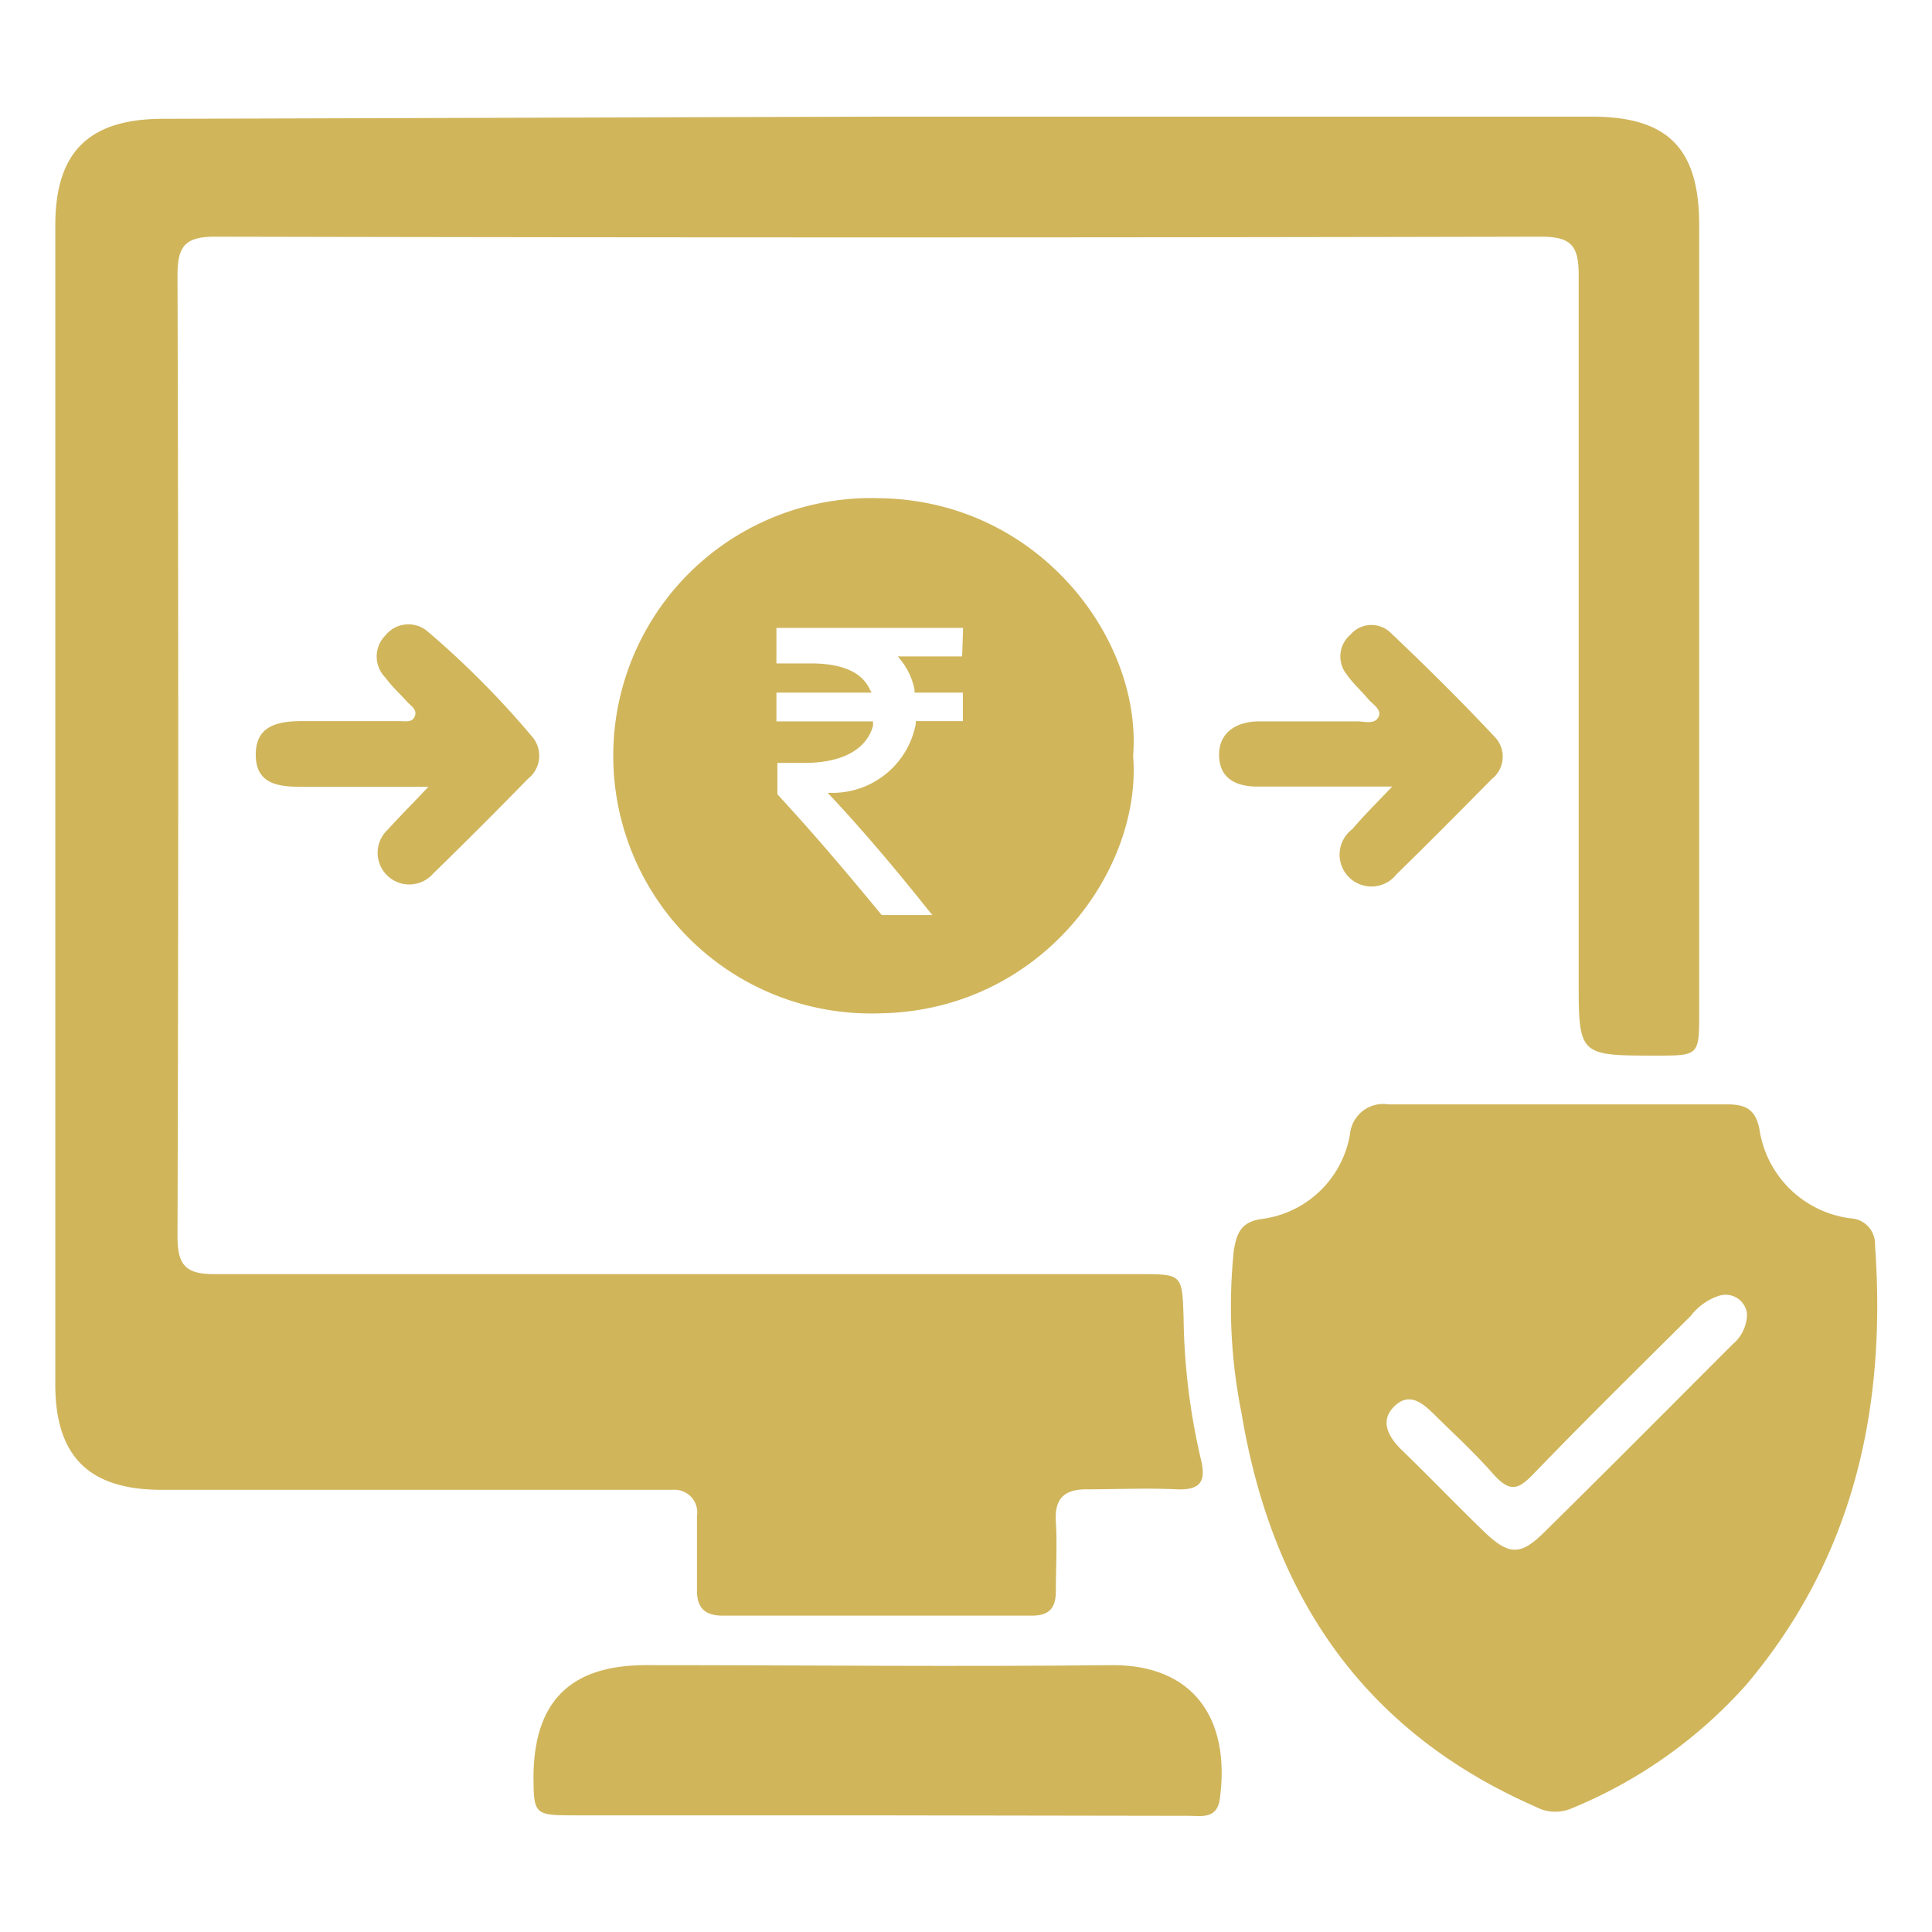
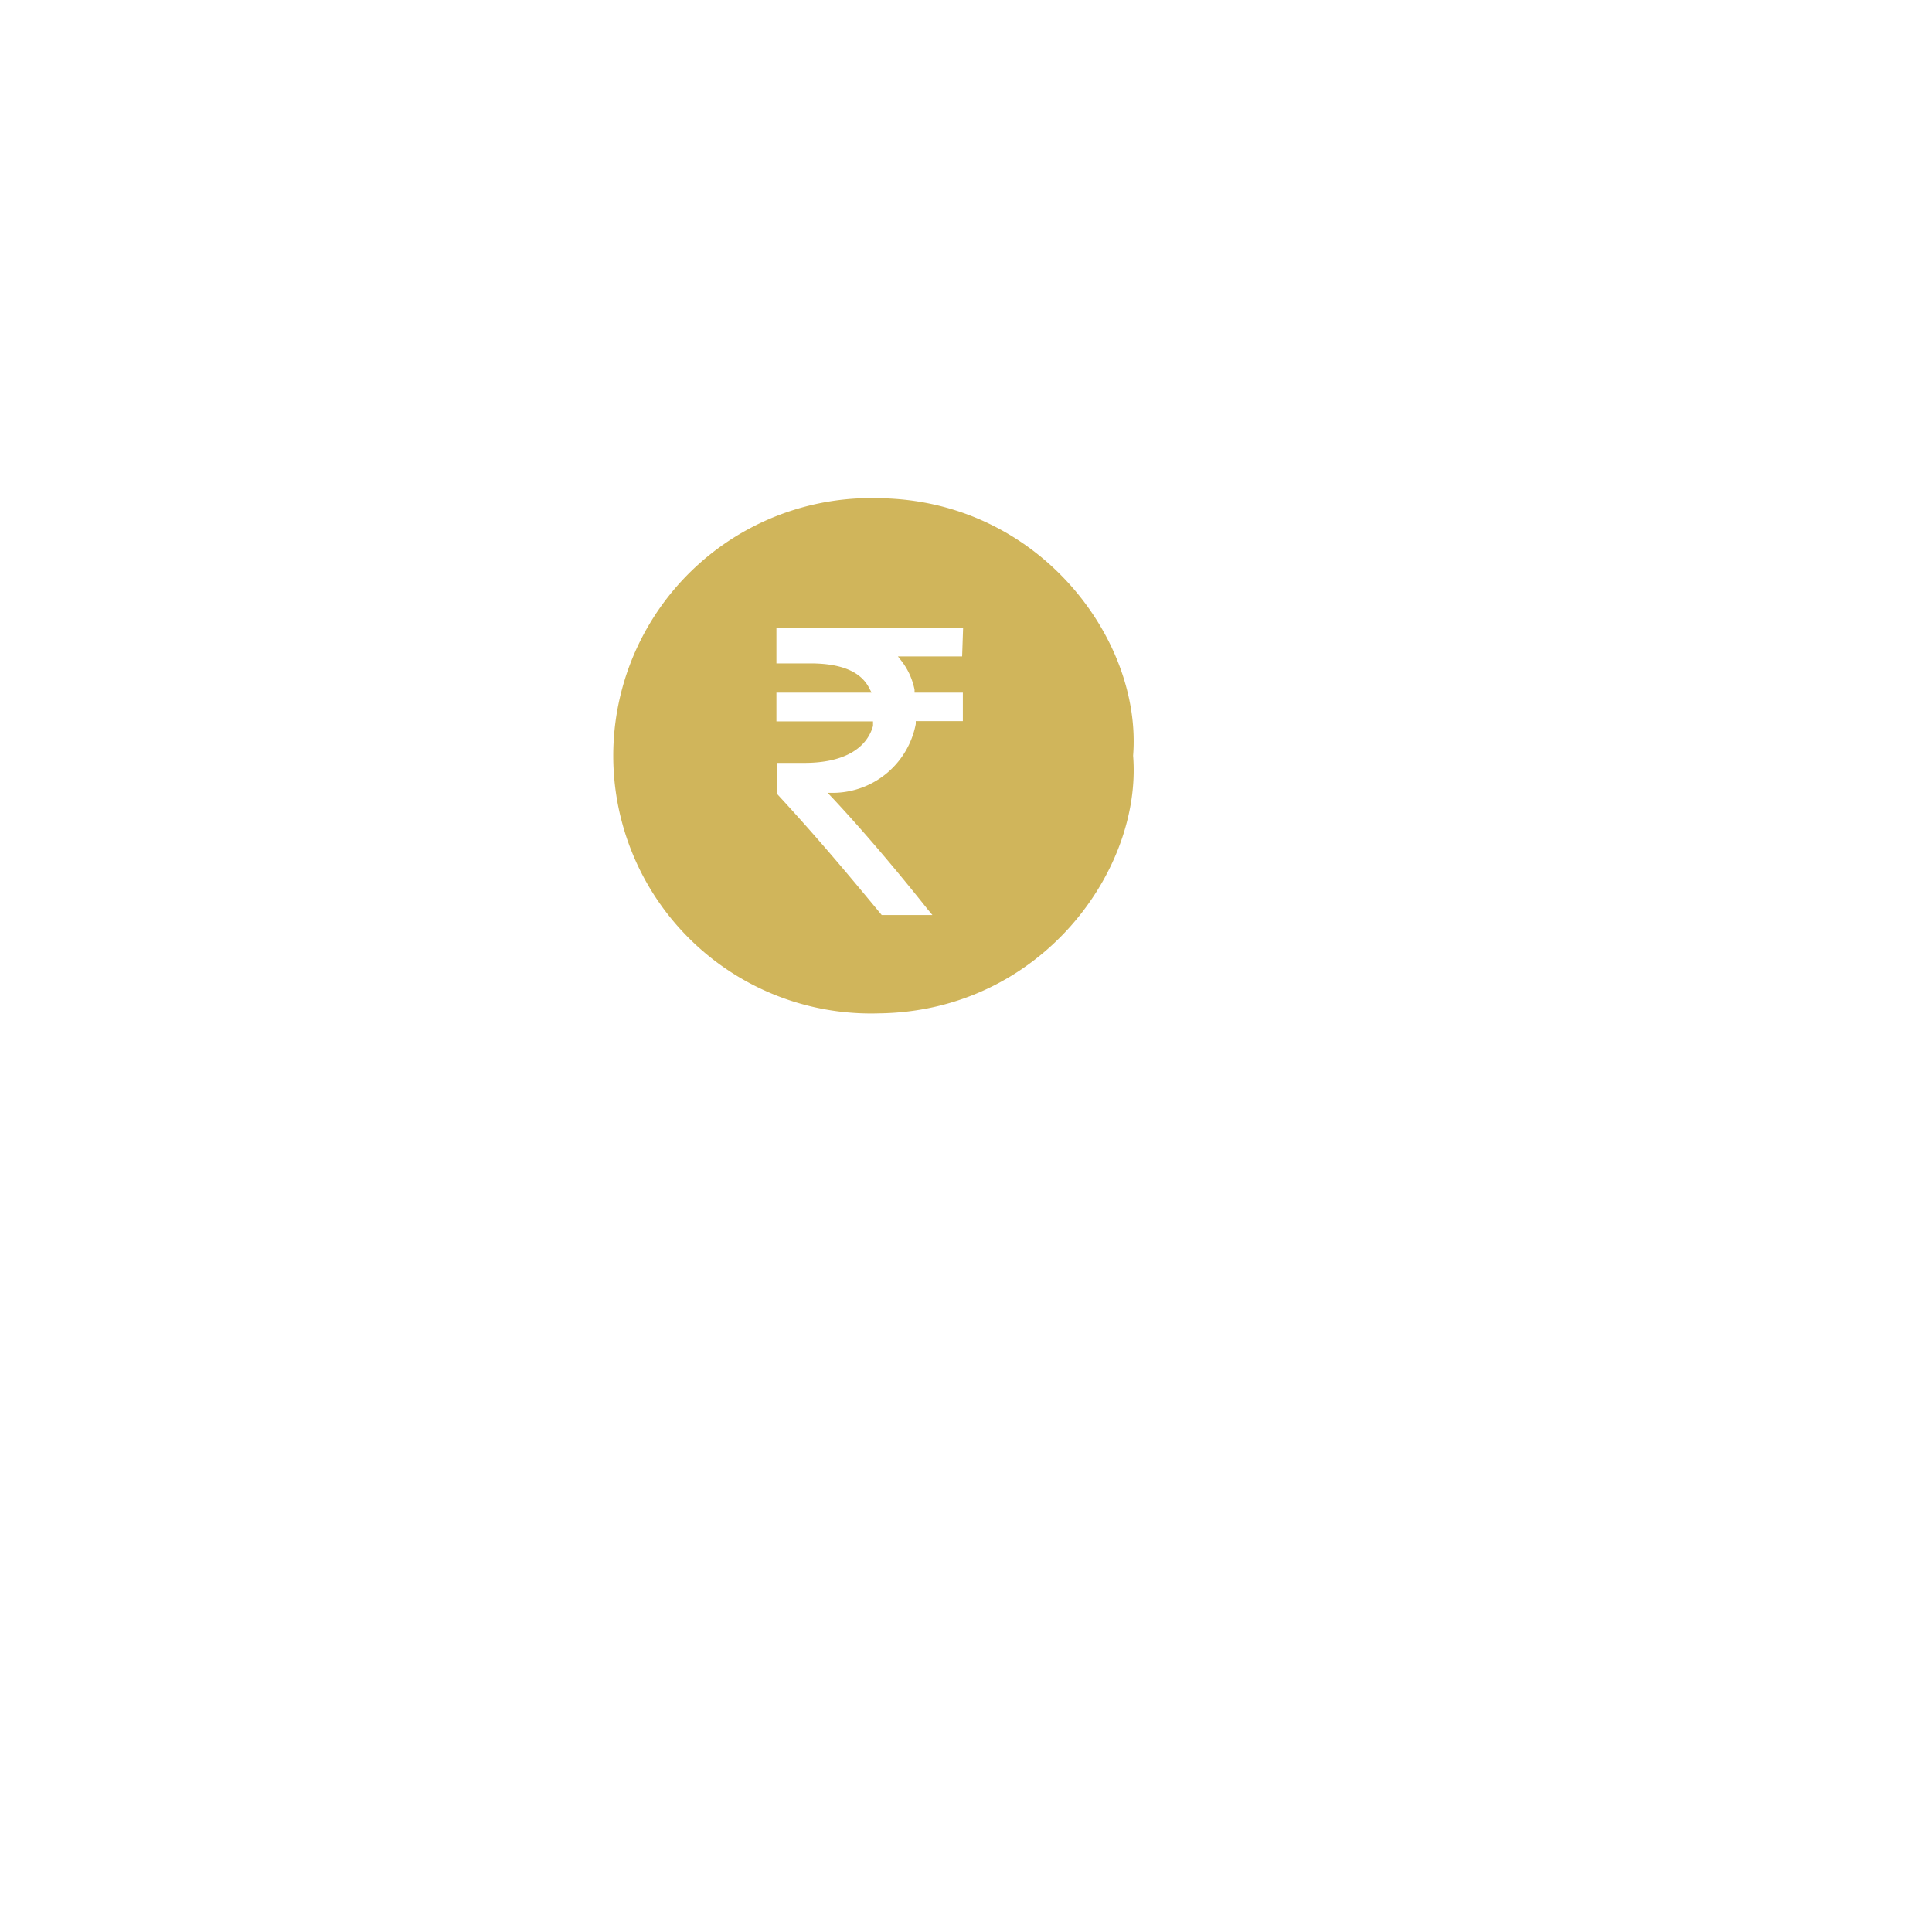
<svg xmlns="http://www.w3.org/2000/svg" id="Layer_1" data-name="Layer 1" viewBox="0 0 80 80">
  <defs>
    <style>.cls-1{fill:#d0b55b;}</style>
  </defs>
-   <path class="cls-1" d="M36.39,4.83H65.91c3.16,0,4.45,1.32,4.45,4.5q0,16.27,0,32.55c0,1.83,0,1.83-1.77,1.83-3.22,0-3.22,0-3.22-3.16,0-9.72,0-19.44,0-29.16,0-1.19-.29-1.59-1.55-1.59q-27.47.06-54.92,0c-1.27,0-1.55.43-1.55,1.61q.06,19.89,0,39.8c0,1.25.4,1.56,1.6,1.55,12.74,0,25.49,0,38.23,0,1.78,0,1.77,0,1.83,1.81a27,27,0,0,0,.72,5.87c.21.88,0,1.27-1,1.23-1.25-.06-2.5,0-3.75,0-.9,0-1.32.38-1.26,1.33s0,1.93,0,2.9c0,.72-.31,1-1,1H29.92c-.78,0-1.08-.37-1.06-1.12,0-1,0-2,0-3a.94.94,0,0,0-1-1.09c-.48,0-1,0-1.45,0H6.69c-3,0-4.4-1.38-4.4-4.36q0-24,0-48c0-3.06,1.41-4.41,4.47-4.41Z" />
-   <path class="cls-1" d="M77.64,51.55a1.06,1.06,0,0,0-1-1.1,4.37,4.37,0,0,1-3.79-3.72c-.17-.82-.6-1-1.34-1-2.38,0-4.76,0-7.13,0h0c-2.3,0-4.6,0-6.89,0a1.38,1.38,0,0,0-1.59,1.24,4.26,4.26,0,0,1-3.69,3.51c-.79.12-1,.55-1.12,1.3a22.39,22.39,0,0,0,.32,6.74c1.25,7.51,5,13.15,12.17,16.29a1.72,1.72,0,0,0,1.5.07,19.67,19.67,0,0,0,7.24-5.13C76.78,64.46,78.12,58.27,77.64,51.55Zm-5.89,4.11c-2.59,2.59-5.17,5.19-7.78,7.76-1,1-1.48,1-2.52,0S59.17,61.13,58,60c-.52-.53-.88-1.18-.25-1.78s1.18-.1,1.66.37c.8.79,1.64,1.56,2.38,2.4s1.07.71,1.75,0c2.12-2.2,4.3-4.34,6.47-6.5a2.41,2.41,0,0,1,1.16-.83.89.89,0,0,1,1.17.74A1.65,1.65,0,0,1,71.75,55.66Z" />
  <path class="cls-1" d="M36.39,20.63a10.67,10.67,0,1,0,0,21.33c6.69-.08,10.91-5.91,10.53-10.67C47.3,26.47,43,20.7,36.39,20.63Zm3.45,6.55H37.18l.18.23a2.86,2.86,0,0,1,.51,1.15l0,.12h2v1.18H37.92l0,.12a3.51,3.51,0,0,1-3.36,2.85l-.29,0,.2.21c1.29,1.38,2.66,3,3.94,4.61l.2.24H36.51l0,0c-1.38-1.67-2.66-3.2-4.32-5l0,0v-1.3h1.12c1.56,0,2.56-.55,2.84-1.53l0-.19h-4V28.68h3.94l-.11-.21c-.36-.68-1.18-1-2.43-1h-1.4V26h7.73Z" />
-   <path class="cls-1" d="M36.26,75.17H23.69c-1.54,0-1.59-.07-1.6-1.54,0-3.15,1.5-4.68,4.65-4.68,6.45,0,12.9.07,19.35,0,3.26,0,4.88,2.14,4.42,5.55-.12.84-.78.69-1.31.69Z" />
-   <path class="cls-1" d="M17.74,32.58H12.49c-.94,0-1.89-.1-1.9-1.31s.89-1.4,1.85-1.41c1.37,0,2.74,0,4.11,0,.23,0,.53.07.63-.21s-.17-.42-.32-.59c-.3-.33-.63-.63-.9-1a1.24,1.24,0,0,1,0-1.75,1.22,1.22,0,0,1,1.75-.16,37.15,37.15,0,0,1,4.33,4.36,1.21,1.21,0,0,1-.18,1.74q-1.95,2-3.93,3.93a1.31,1.31,0,1,1-1.87-1.83C16.52,33.84,17,33.36,17.74,32.58Z" />
-   <path class="cls-1" d="M57.65,32.57H52.06c-.87,0-1.56-.33-1.58-1.28s.7-1.4,1.61-1.42c1.37,0,2.73,0,4.1,0,.31,0,.73.14.89-.18s-.26-.53-.45-.77-.62-.63-.87-1a1.18,1.18,0,0,1,.16-1.64,1.14,1.14,0,0,1,1.64-.1c1.49,1.41,2.95,2.86,4.35,4.35a1.18,1.18,0,0,1-.15,1.74c-1.3,1.32-2.6,2.63-3.93,3.93A1.32,1.32,0,1,1,56,34.33C56.44,33.81,56.94,33.31,57.65,32.57Z" />
</svg>